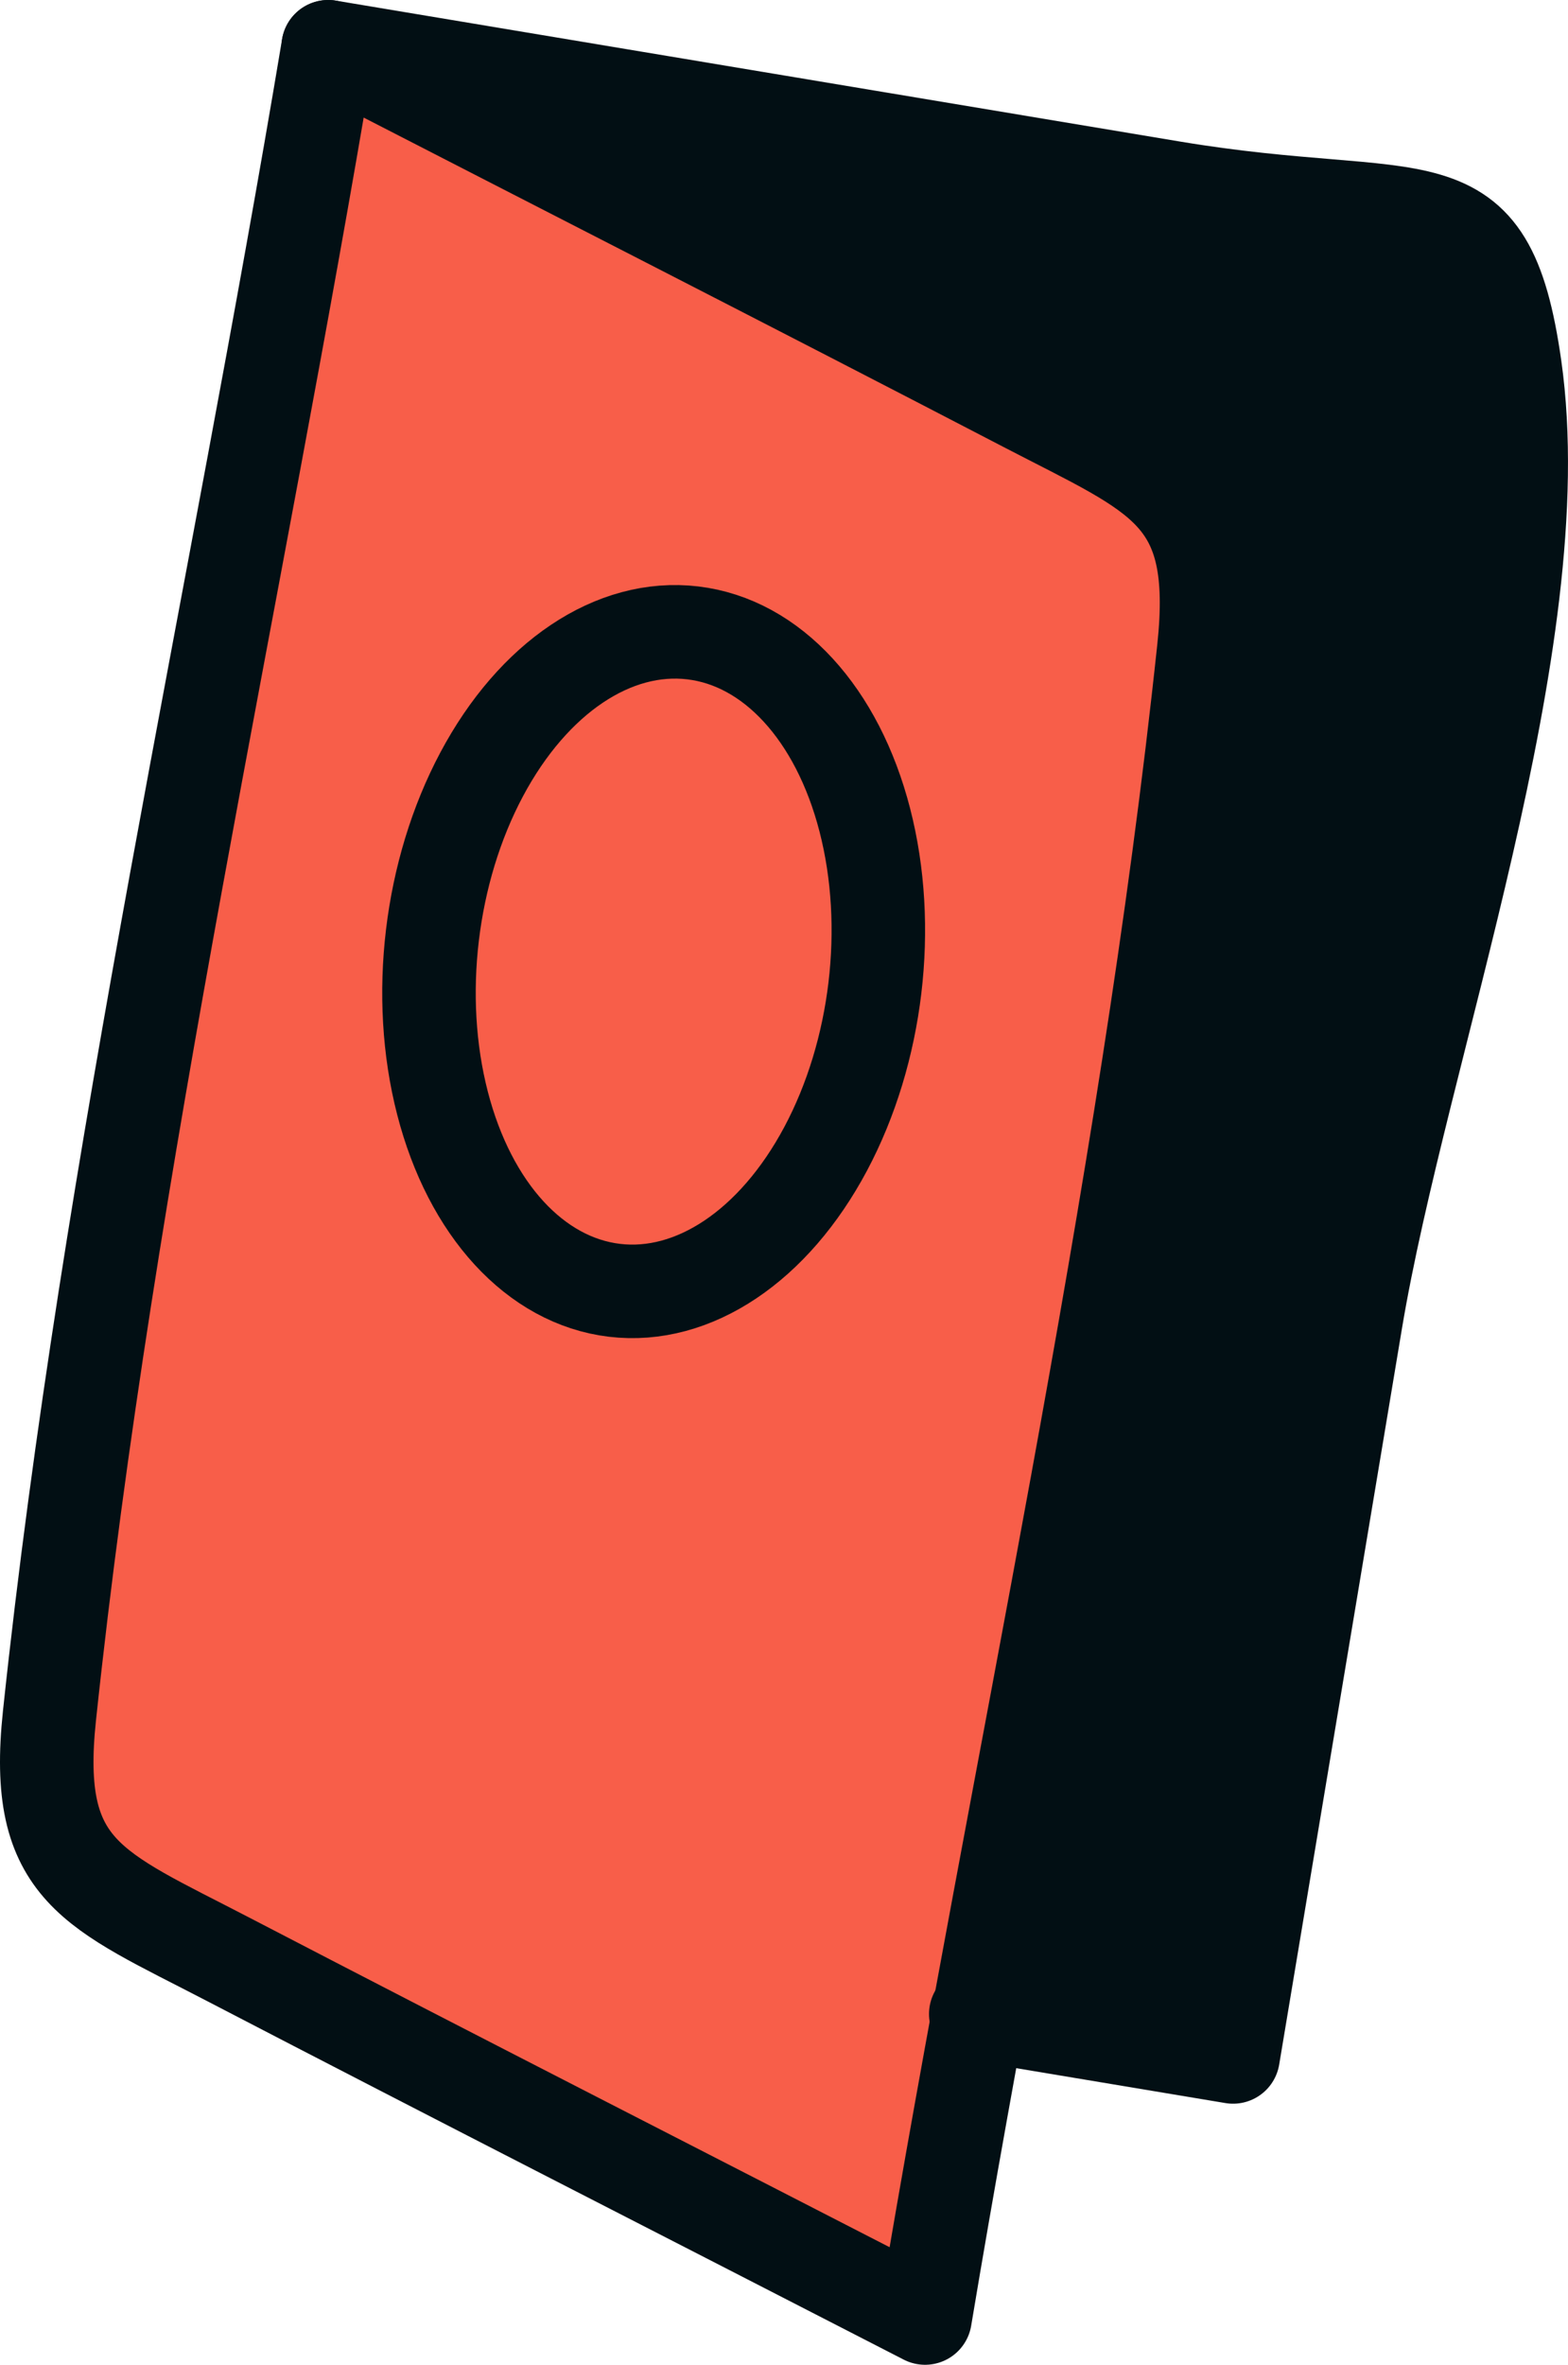
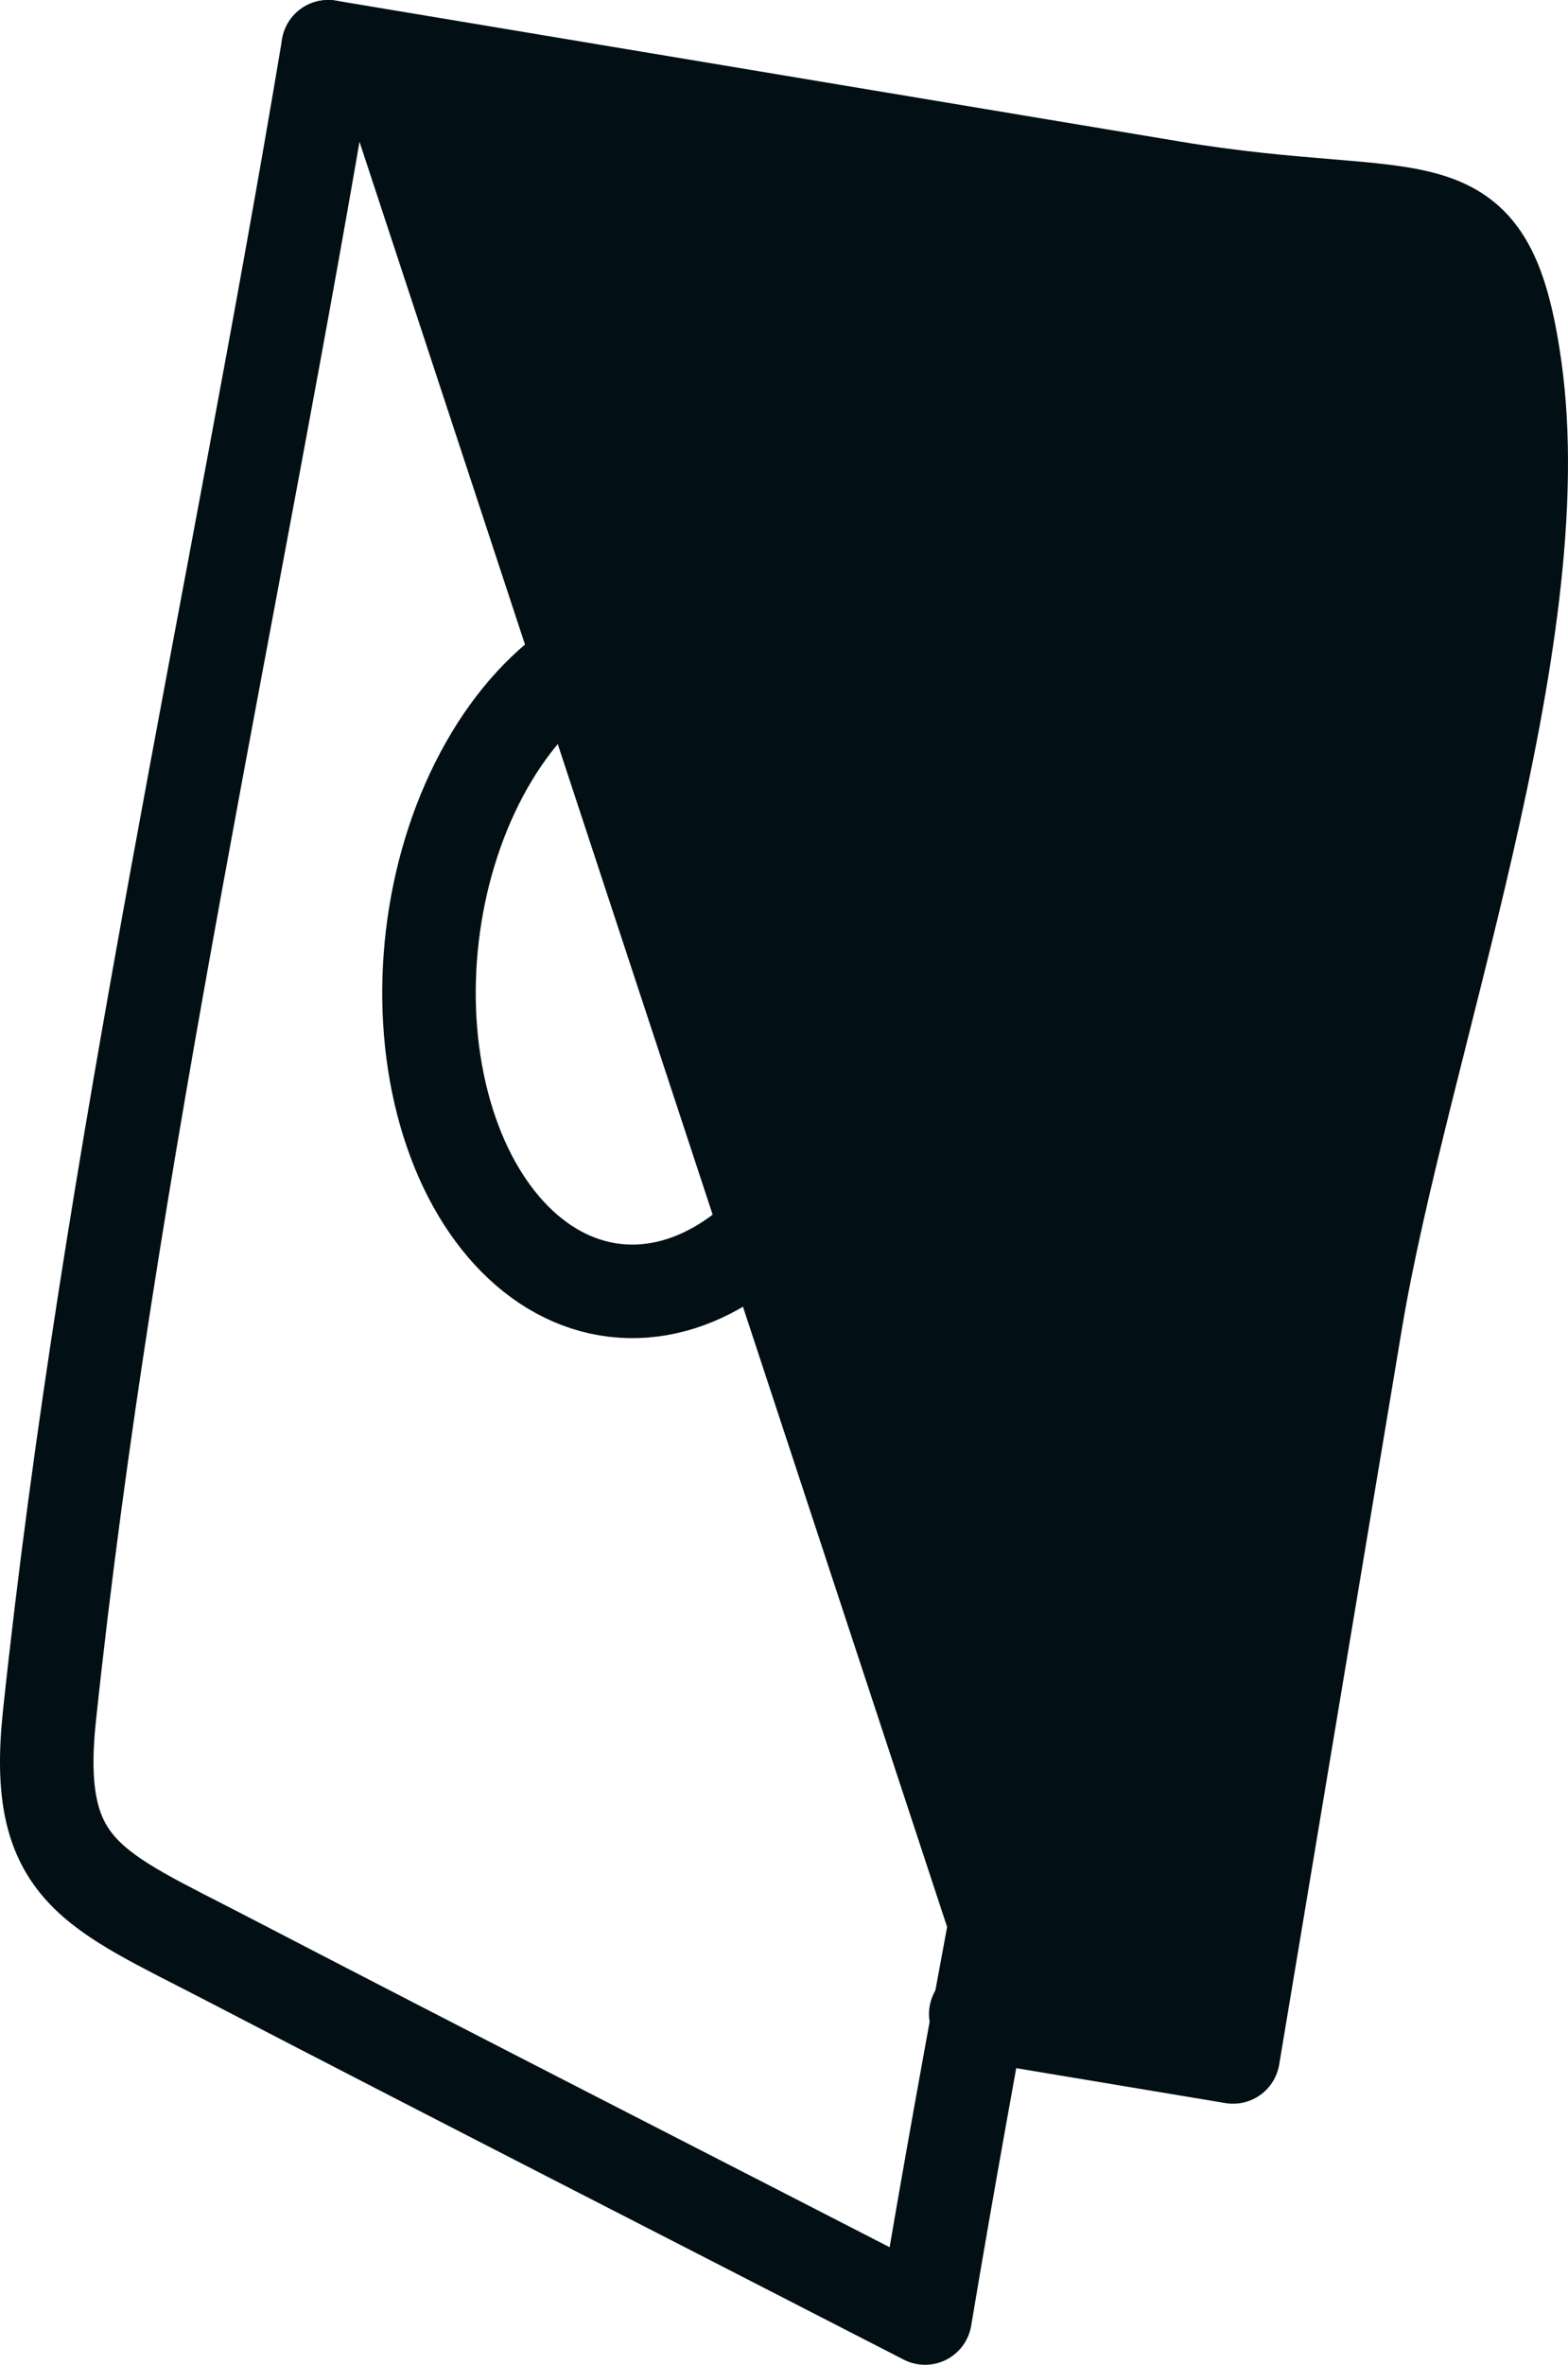
<svg xmlns="http://www.w3.org/2000/svg" viewBox="0 0 45.274 68.249">
  <title>facts-card3</title>
  <path d="M9.477,1.35,33.844,5.416c7.255,1.211,9.094-.481,9.898,5.172,1.124,7.912-3.282,19.667-4.596,27.544L35.603,59.364,28.174,58.125" style="fill:#020f14" />
-   <path d="M9.477,1.35c6.711,3.453,13.436,6.879,20.134,10.359,3.896,2.024,5.627,2.508,5.148,7.022-1.706,16.082-5.386,32.212-8.049,48.168C19.999,63.447,13.273,60.02,6.576,56.541,2.68,54.516.949,54.033,1.428,49.518,3.134,33.436,6.814,17.306,9.477,1.35Z" style="fill:#f85e49" />
  <path d="M9.477,1.35c6.711,3.453,13.436,6.879,20.134,10.359,3.896,2.024,5.627,2.508,5.148,7.022-1.706,16.082-5.386,32.212-8.049,48.168C19.999,63.447,13.273,60.02,6.576,56.541,2.68,54.516.949,54.033,1.428,49.518,3.134,33.436,6.814,17.306,9.477,1.35Z" style="fill:none;stroke:#020f14;stroke-linecap:round;stroke-linejoin:round;stroke-width:2.7px" />
  <path d="M9.477,1.35,33.844,5.416c7.255,1.211,9.094-.481,9.898,5.172,1.124,7.912-3.282,19.667-4.596,27.544L35.603,59.364,28.174,58.125" style="fill:none;stroke:#020f14;stroke-linecap:round;stroke-linejoin:round;stroke-width:2.7px" />
  <ellipse cx="18.873" cy="27.753" rx="9.554" ry="6.433" transform="translate(-10.918 43.208) rotate(-83.203)" style="fill:none;stroke:#020f14;stroke-linecap:round;stroke-linejoin:round;stroke-width:2.7px" />
</svg>